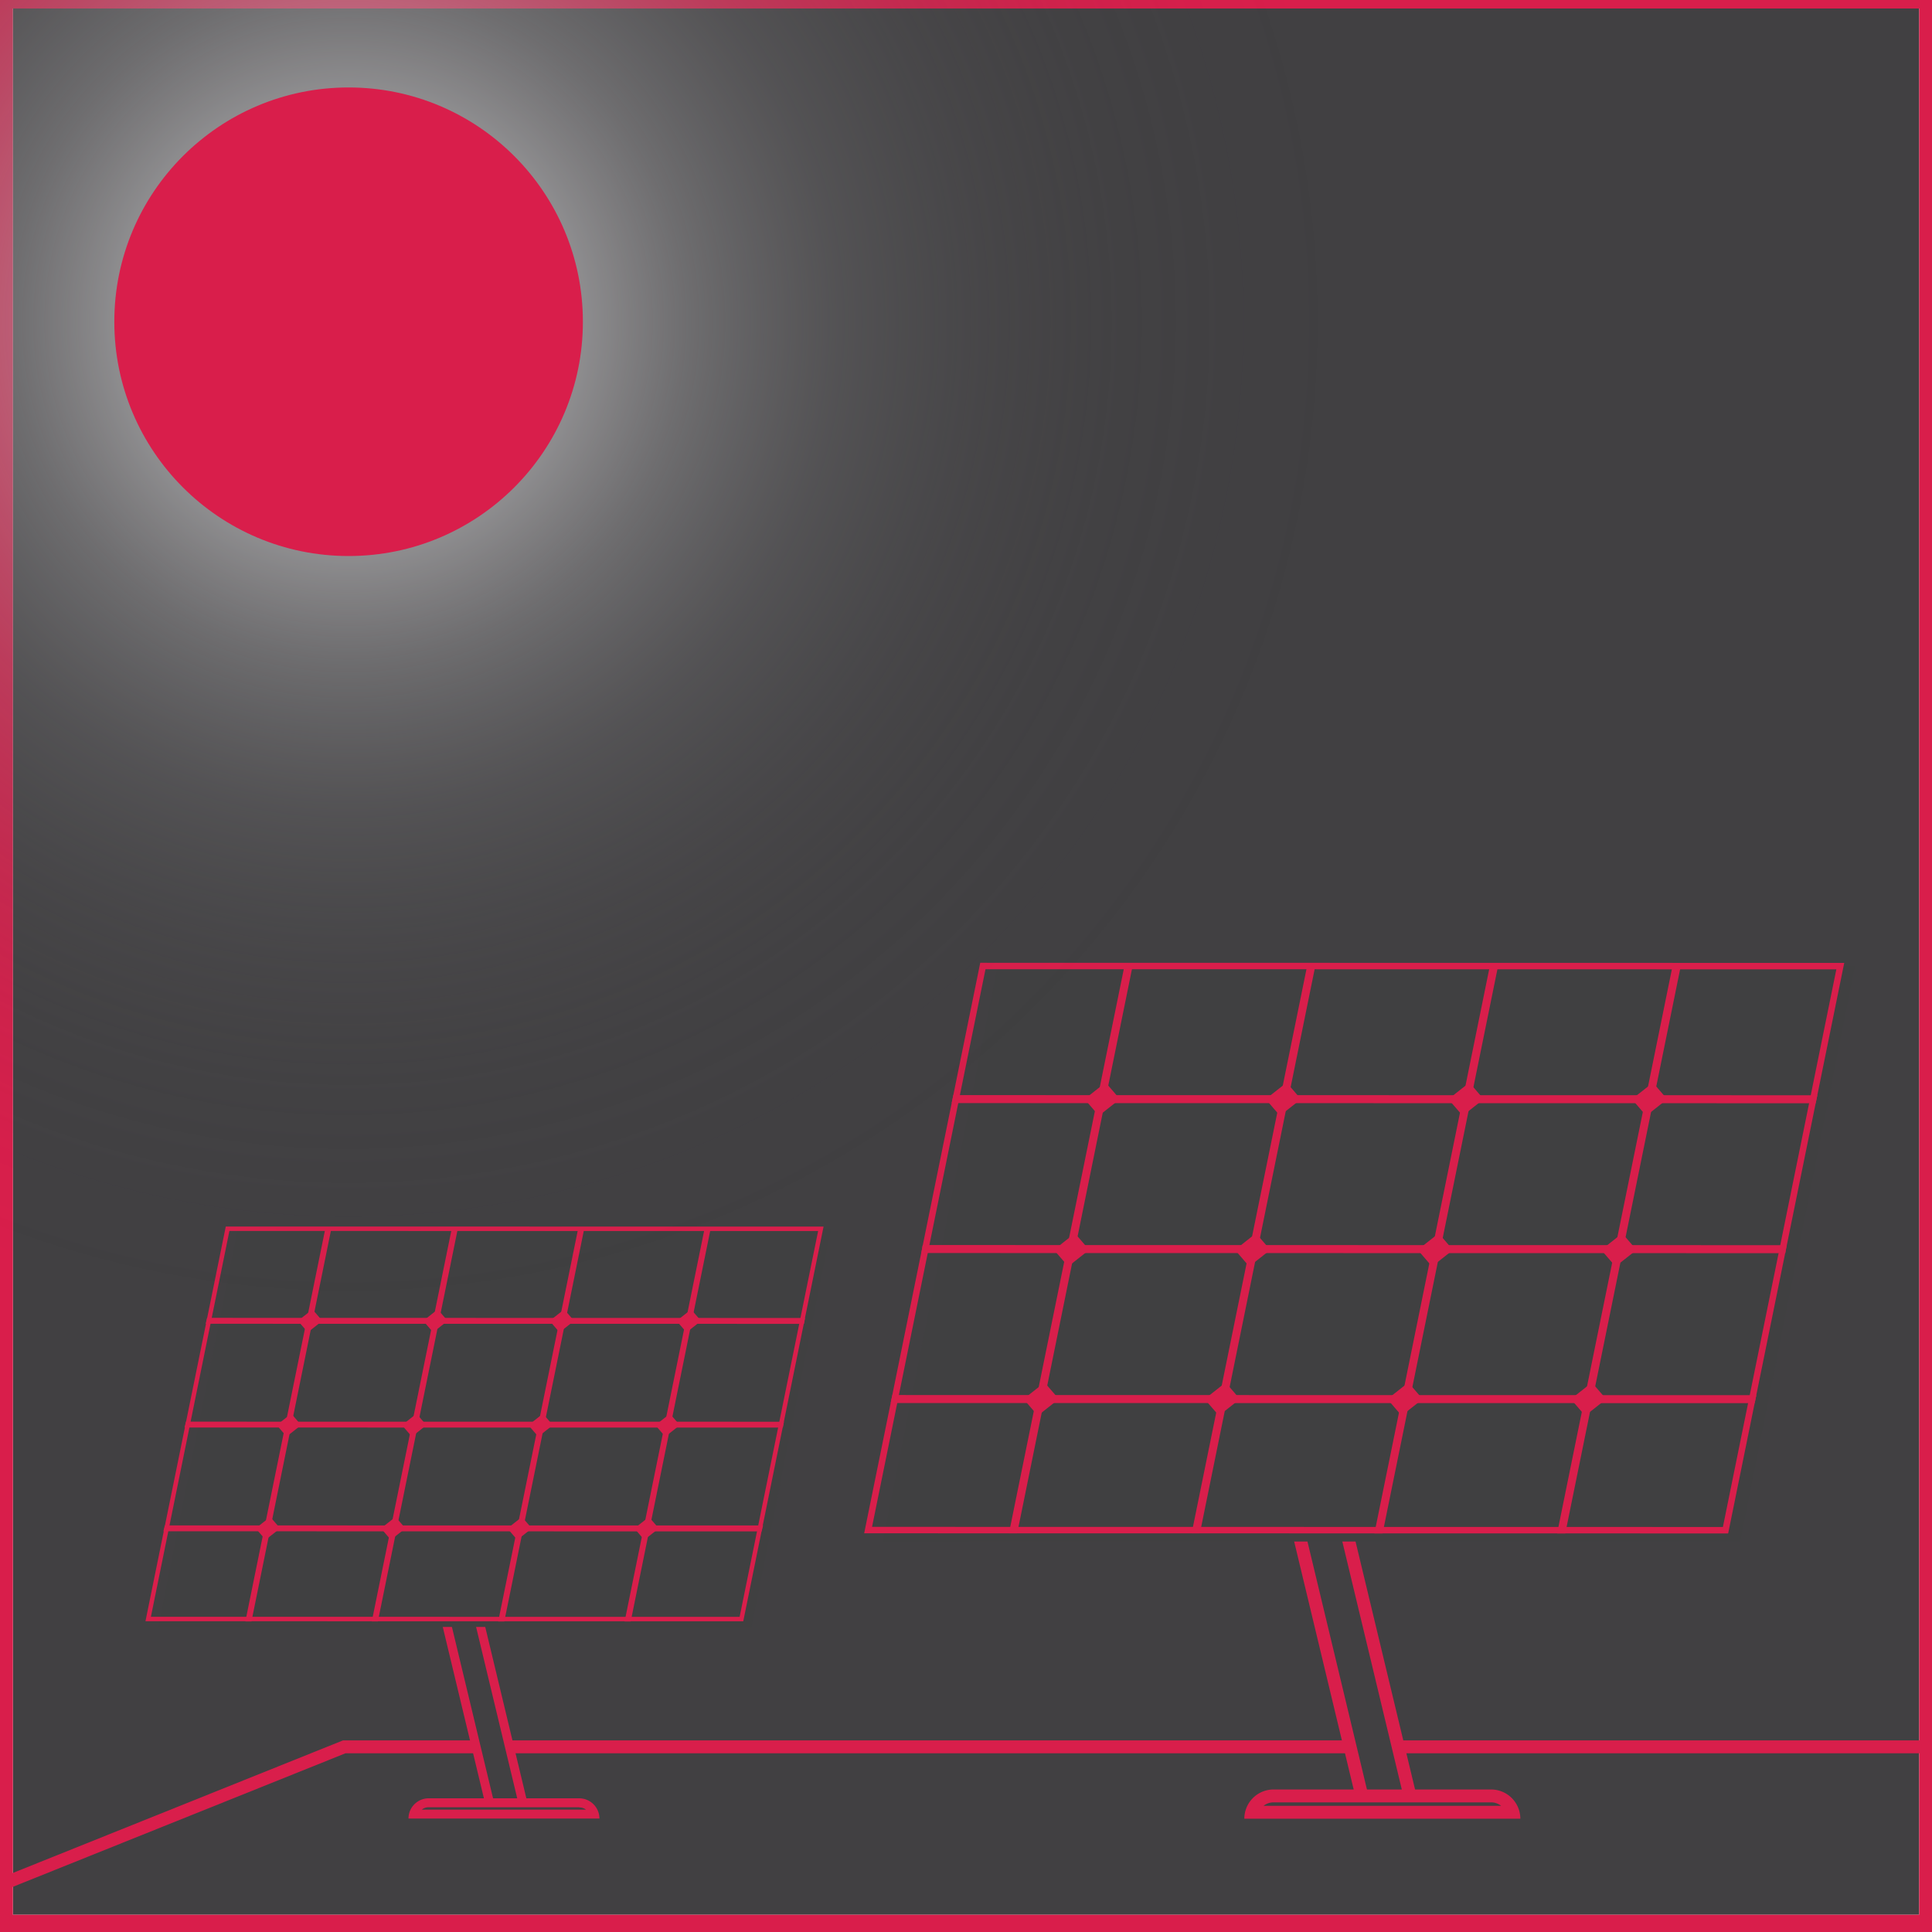
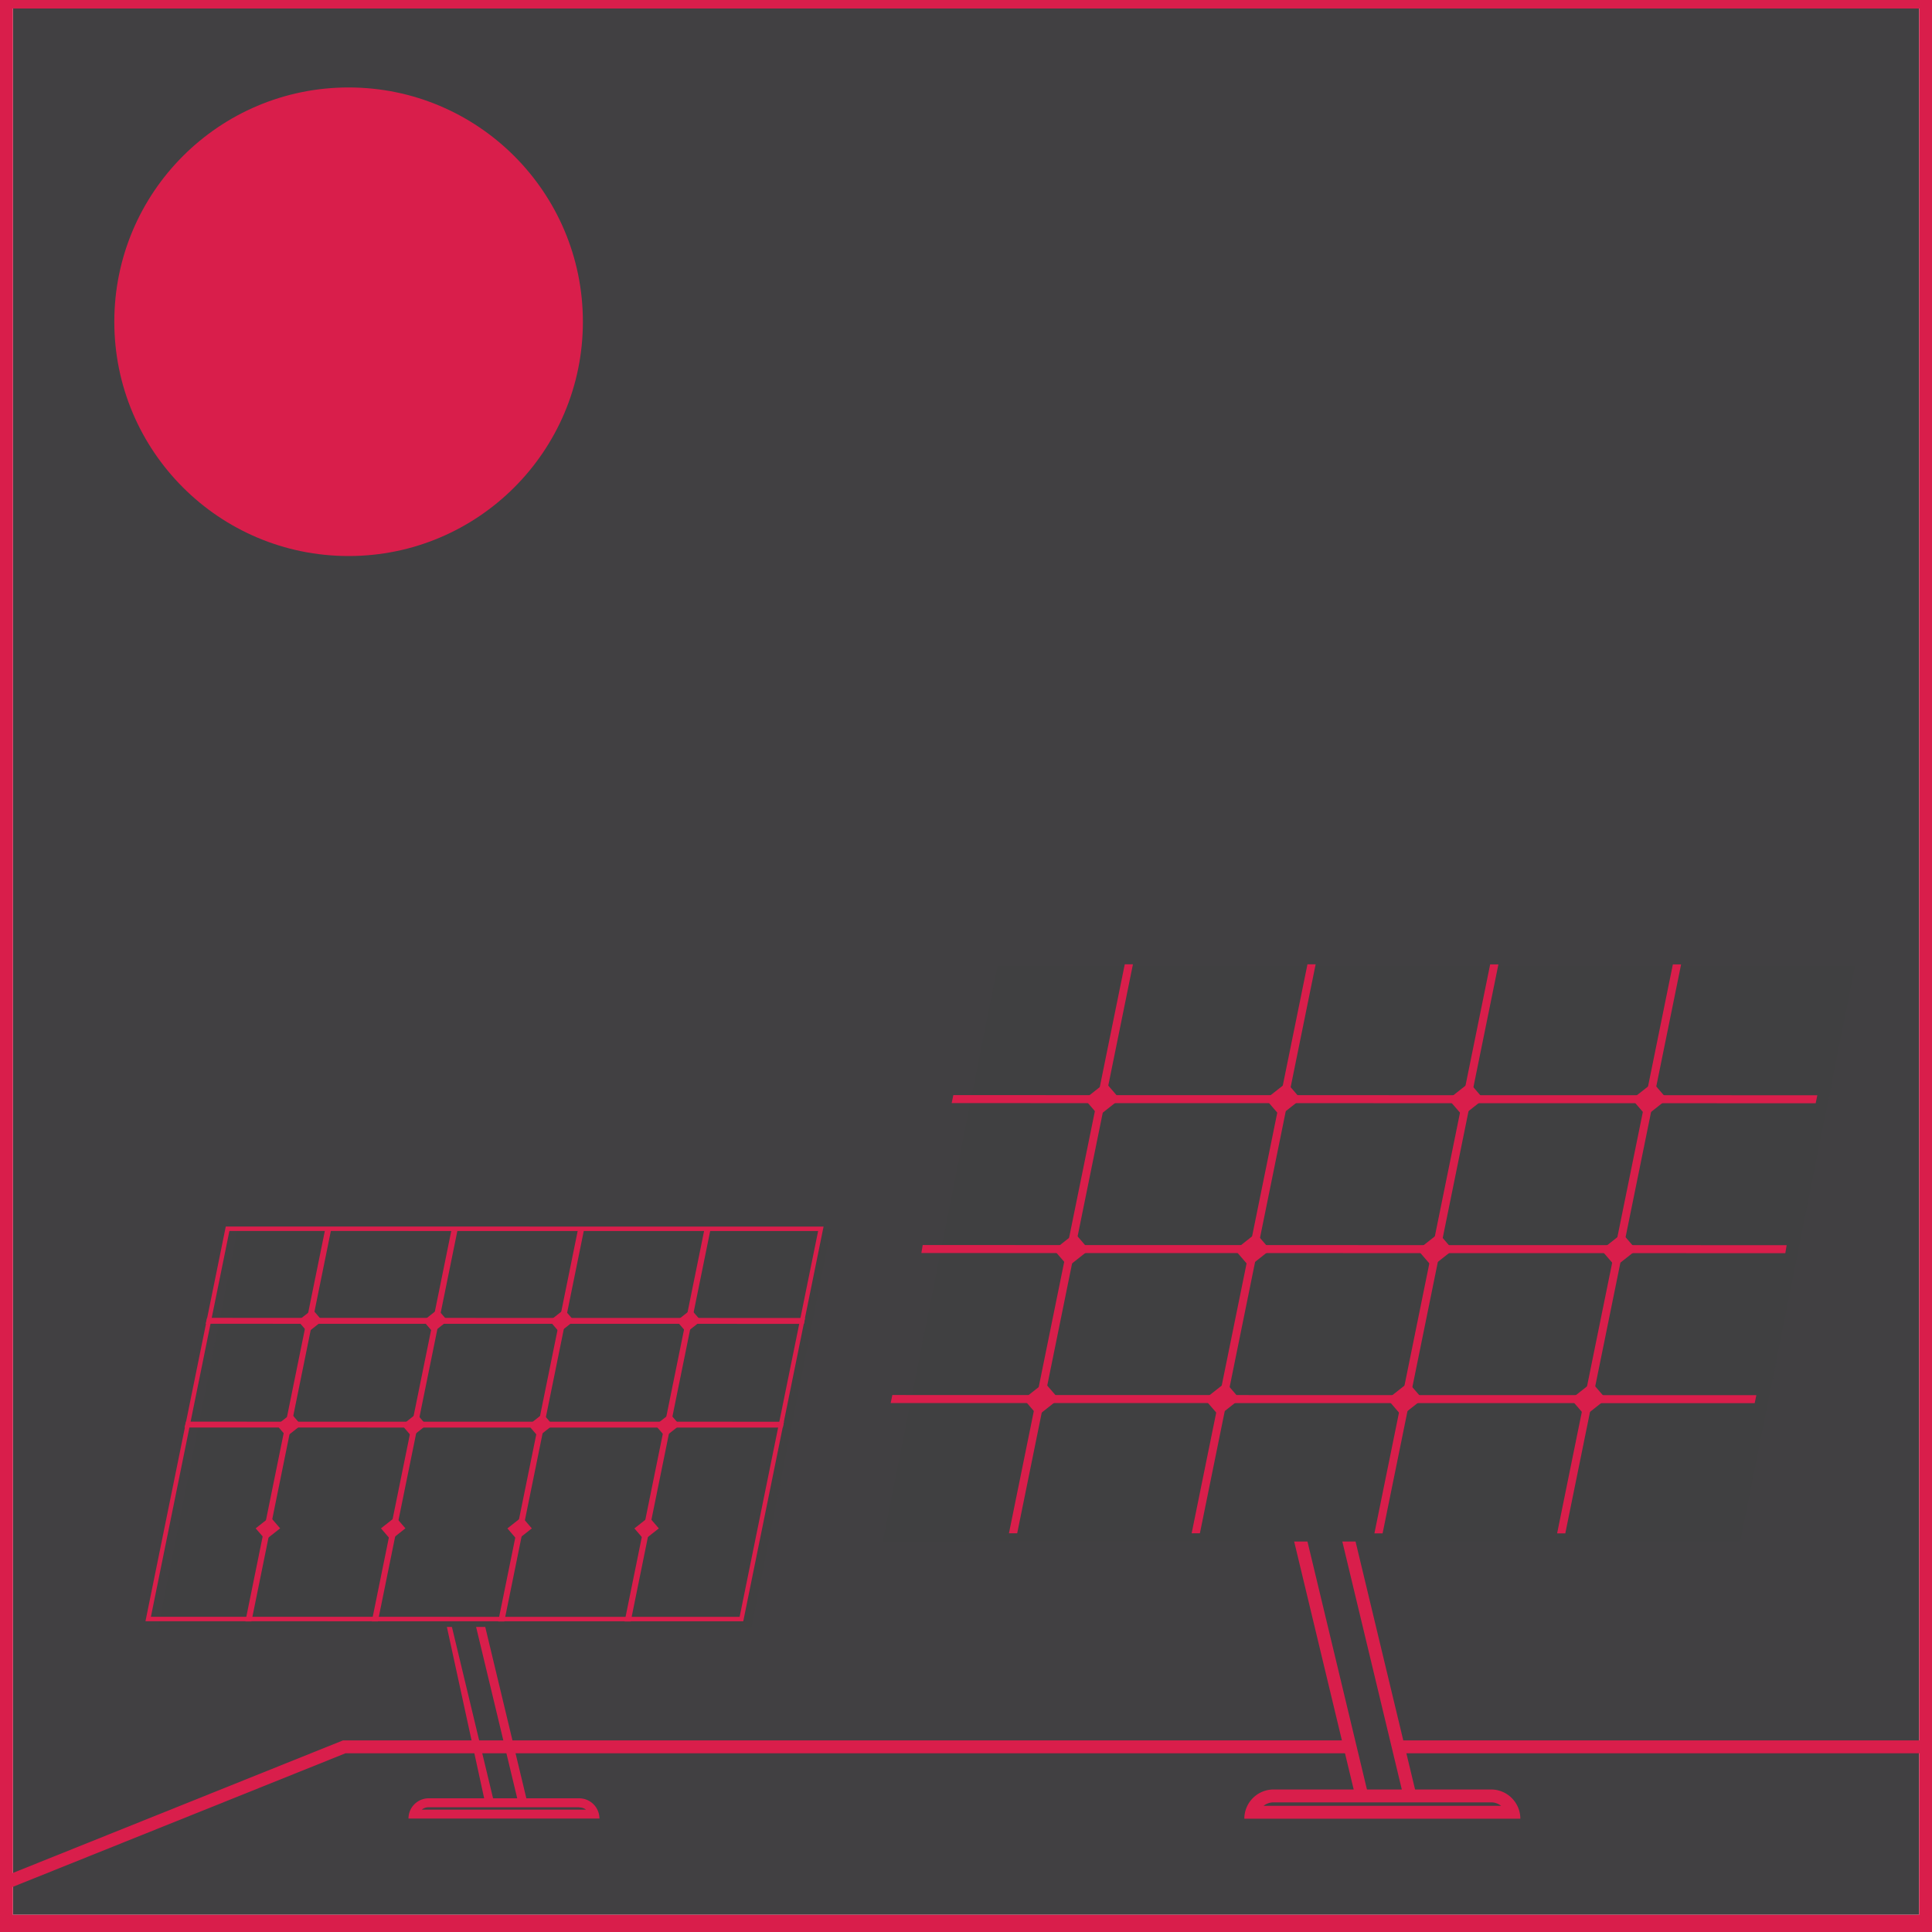
<svg xmlns="http://www.w3.org/2000/svg" viewBox="0 0 300 300">
  <rect x="0" y="0" width="300" height="300" fill="#333333" stroke="none" />
  <defs>
    <style>.cls-1,.cls-10,.cls-5,.cls-8{fill:none;}.cls-2{clip-path:url(#clip-path);}.cls-3{fill:#414042;}.cls-4{fill:#fff;}.cls-10,.cls-11,.cls-5,.cls-8,.cls-9{stroke:#d91e4b;stroke-miterlimit:10;}.cls-5{stroke-width:2px;}.cls-11,.cls-6,.cls-9{fill:#d91e4b;}.cls-7{fill:#404041;}.cls-10{stroke-width:0.69px;}.cls-11{stroke-width:0.75px;}.cls-12{fill:url(#radial-gradient);}</style>
    <clipPath id="clip-path">
      <rect class="cls-1" width="300" height="300" />
    </clipPath>
    <radialGradient id="radial-gradient" cx="54.13" cy="49.96" r="155.02" gradientUnits="userSpaceOnUse">
      <stop offset="0" stop-color="#fcfcfd" />
      <stop offset="0.03" stop-color="#f3f3f4" stop-opacity="0.95" />
      <stop offset="0.19" stop-color="#c5c4c6" stop-opacity="0.7" />
      <stop offset="0.34" stop-color="#9d9c9e" stop-opacity="0.49" />
      <stop offset="0.49" stop-color="#7c7b7d" stop-opacity="0.31" />
      <stop offset="0.64" stop-color="#626163" stop-opacity="0.18" />
      <stop offset="0.77" stop-color="#504f51" stop-opacity="0.08" />
      <stop offset="0.9" stop-color="#454446" stop-opacity="0.02" />
      <stop offset="1" stop-color="#414042" stop-opacity="0" />
    </radialGradient>
  </defs>
  <g id="Layer_1" data-name="Layer 1">
    <g class="cls-2">
      <rect class="cls-3" x="1" y="0.32" width="298" height="298" />
      <path class="cls-4" d="M298,1.32v296H2V1.32H298m2-2H0v300H300V-.68Z" />
      <polygon class="cls-5" points="-18.43 300.11 53.45 271.25 300 271.25 300 300.11 -18.43 300.11" />
      <polygon class="cls-3" points="211.52 279.23 189.69 188.24 197.18 188.34 219.02 279.33 211.52 279.23" />
      <path class="cls-6" d="M191,189.26l5.43.06,21.35,89-5.43-.07-21.35-89m-2.55-2,22.32,93,9.56.12-22.32-93-9.56-.11Z" />
      <path class="cls-3" d="M194.37,281.41a3.55,3.55,0,0,1,3.39-2.54h33.78a3.55,3.55,0,0,1,3.39,2.54Z" />
      <path class="cls-6" d="M231.54,279.87a2.5,2.5,0,0,1,1.56.54H196.2a2.5,2.5,0,0,1,1.56-.54h33.78m0-2H197.76a4.54,4.54,0,0,0-4.54,4.54h42.86a4.55,4.55,0,0,0-4.54-4.54Z" />
      <polygon class="cls-7" points="137.08 239.35 141.2 218.72 141.2 218.72 141.21 218.67 154.9 150 288.04 150.02 270.22 239.37 244.93 239.37 244.93 239.37 244.69 239.37 216.39 239.37 216.31 239.37 216.31 239.37 188.13 239.36 187.93 239.36 187.93 239.36 159.82 239.36 159.82 239.36 159.56 239.36 159.56 239.36 137.08 239.35" />
-       <polygon class="cls-8" points="134.8 237.59 267.94 237.61 285.76 150.02 152.62 150 134.8 237.59" />
      <polygon class="cls-9" points="242.4 237.6 242.65 237.6 260.43 150.25 260.17 150.25 242.4 237.6" />
      <polygon class="cls-9" points="214.03 237.6 214.28 237.6 232.06 150.25 231.8 150.25 214.03 237.6" />
      <polygon class="cls-9" points="185.65 237.59 185.91 237.59 203.68 150.24 203.43 150.24 185.65 237.59" />
      <polygon class="cls-9" points="157.28 237.59 157.54 237.59 175.31 150.24 175.06 150.24 157.28 237.59" />
      <polygon class="cls-9" points="148.39 170.79 281.53 170.81 281.58 170.57 148.44 170.55 148.39 170.79" />
      <polygon class="cls-9" points="143.66 194.07 276.8 194.09 276.84 193.85 143.7 193.83 143.66 194.07" />
      <polygon class="cls-9" points="138.92 217.36 272.06 217.38 272.11 217.14 138.97 217.12 138.92 217.36" />
      <polygon class="cls-6" points="255.62 173.26 258.88 170.68 256.67 168.11 253.4 170.68 255.62 173.26" />
      <polygon class="cls-6" points="250.85 196.66 254.12 194.09 251.9 191.51 248.64 194.09 250.85 196.66" />
      <polygon class="cls-6" points="227.12 173.25 230.38 170.68 228.17 168.1 224.9 170.68 227.12 173.25" />
      <polygon class="cls-6" points="222.36 196.66 225.62 194.09 223.4 191.51 220.14 194.08 222.36 196.66" />
      <polygon class="cls-6" points="198.75 173.25 202.01 170.68 199.79 168.1 196.53 170.67 198.75 173.25" />
      <polygon class="cls-6" points="170.63 173.25 173.9 170.67 171.68 168.09 168.41 170.67 170.63 173.25" />
      <polygon class="cls-6" points="246.14 219.83 249.41 217.25 247.19 214.68 243.92 217.25 246.14 219.83" />
      <polygon class="cls-6" points="217.64 219.82 220.91 217.25 218.69 214.68 215.43 217.25 217.64 219.82" />
      <polygon class="cls-6" points="189.27 219.82 192.53 217.25 190.32 214.67 187.05 217.25 189.27 219.82" />
      <polygon class="cls-6" points="161.15 219.82 164.42 217.24 162.2 214.67 158.94 217.24 161.15 219.82" />
      <polygon class="cls-6" points="165.87 196.65 169.13 194.08 166.91 191.5 163.65 194.08 165.87 196.65" />
      <polygon class="cls-6" points="193.98 196.66 197.25 194.08 195.03 191.5 191.77 194.08 193.98 196.66" />
-       <polygon class="cls-3" points="76.09 280.21 60.98 217.26 66.17 217.32 81.27 280.28 76.09 280.21" />
-       <path class="cls-6" d="M61.86,218l3.76,0,14.77,61.56-3.75,0L61.86,218m-1.76-1.41L75.54,280.9l6.61.08L66.71,216.64l-6.61-.09Z" />
+       <path class="cls-6" d="M61.86,218l3.76,0,14.77,61.56-3.75,0L61.86,218L75.54,280.9l6.61.08L66.71,216.64l-6.61-.09Z" />
      <path class="cls-3" d="M64.22,281.72A2.46,2.46,0,0,1,66.57,280H89.94a2.46,2.46,0,0,1,2.35,1.76Z" />
      <path class="cls-6" d="M89.94,280.66A1.72,1.72,0,0,1,91,281H65.49a1.68,1.68,0,0,1,1.08-.37H89.94m0-1.39H66.57a3.14,3.14,0,0,0-3.14,3.14H93.08a3.15,3.15,0,0,0-3.14-3.14Z" />
      <polygon class="cls-7" points="24.58 252.62 27.43 238.34 27.43 238.34 27.44 238.31 36.92 190.8 129.03 190.81 116.7 252.63 99.2 252.63 99.2 252.63 99.04 252.63 79.46 252.63 79.4 252.63 79.4 252.63 59.9 252.63 59.77 252.63 59.77 252.63 40.31 252.62 40.31 252.62 40.14 252.62 40.14 252.62 24.58 252.62" />
      <polygon class="cls-10" points="23.01 251.4 115.13 251.41 127.46 190.81 35.34 190.8 23.01 251.4" />
      <polygon class="cls-11" points="97.45 251.41 97.63 251.41 109.93 190.97 109.75 190.97 97.45 251.41" />
      <polygon class="cls-11" points="77.82 251.41 78 251.41 90.3 190.97 90.12 190.97 77.82 251.41" />
      <polygon class="cls-11" points="58.19 251.4 58.37 251.4 70.67 190.97 70.49 190.97 58.19 251.4" />
      <polygon class="cls-11" points="38.56 251.4 38.74 251.4 51.03 190.96 50.86 190.96 38.56 251.4" />
      <polygon class="cls-11" points="32.41 205.18 124.53 205.19 124.56 205.03 32.45 205.01 32.41 205.18" />
      <polygon class="cls-11" points="29.13 221.29 121.25 221.3 121.28 221.14 29.17 221.13 29.13 221.29" />
-       <polygon class="cls-11" points="25.85 237.4 117.97 237.42 118.01 237.25 25.89 237.24 25.85 237.4" />
      <polygon class="cls-6" points="106.6 206.89 108.86 205.11 107.32 203.33 105.06 205.11 106.6 206.89" />
      <polygon class="cls-6" points="103.3 223.08 105.56 221.3 104.03 219.52 101.77 221.3 103.3 223.08" />
      <polygon class="cls-6" points="86.88 206.89 89.14 205.1 87.61 203.32 85.35 205.1 86.88 206.89" />
      <polygon class="cls-6" points="83.58 223.08 85.84 221.3 84.31 219.52 82.05 221.3 83.58 223.08" />
      <polygon class="cls-6" points="67.25 206.88 69.51 205.1 67.97 203.32 65.72 205.1 67.25 206.88" />
      <polygon class="cls-6" points="47.8 206.88 50.05 205.1 48.52 203.32 46.26 205.1 47.8 206.88" />
      <polygon class="cls-6" points="100.04 239.11 102.3 237.33 100.77 235.55 98.51 237.33 100.04 239.11" />
      <polygon class="cls-6" points="80.32 239.11 82.58 237.33 81.05 235.55 78.79 237.33 80.32 239.11" />
      <polygon class="cls-6" points="60.69 239.11 62.95 237.32 61.42 235.54 59.16 237.32 60.69 239.11" />
      <polygon class="cls-6" points="41.24 239.1 43.5 237.32 41.96 235.54 39.7 237.32 41.24 239.1" />
      <polygon class="cls-6" points="44.5 223.07 46.76 221.29 45.23 219.51 42.97 221.29 44.5 223.07" />
      <polygon class="cls-6" points="63.95 223.08 66.21 221.3 64.68 219.51 62.42 221.3 63.95 223.08" />
      <path class="cls-6" d="M298,1.32v296H2V1.32H298m2-2H0v300H300V-.68Z" />
-       <circle class="cls-12" cx="54.13" cy="49.96" r="155.02" />
      <circle class="cls-6" cx="54.13" cy="49.96" r="36.38" />
    </g>
  </g>
</svg>